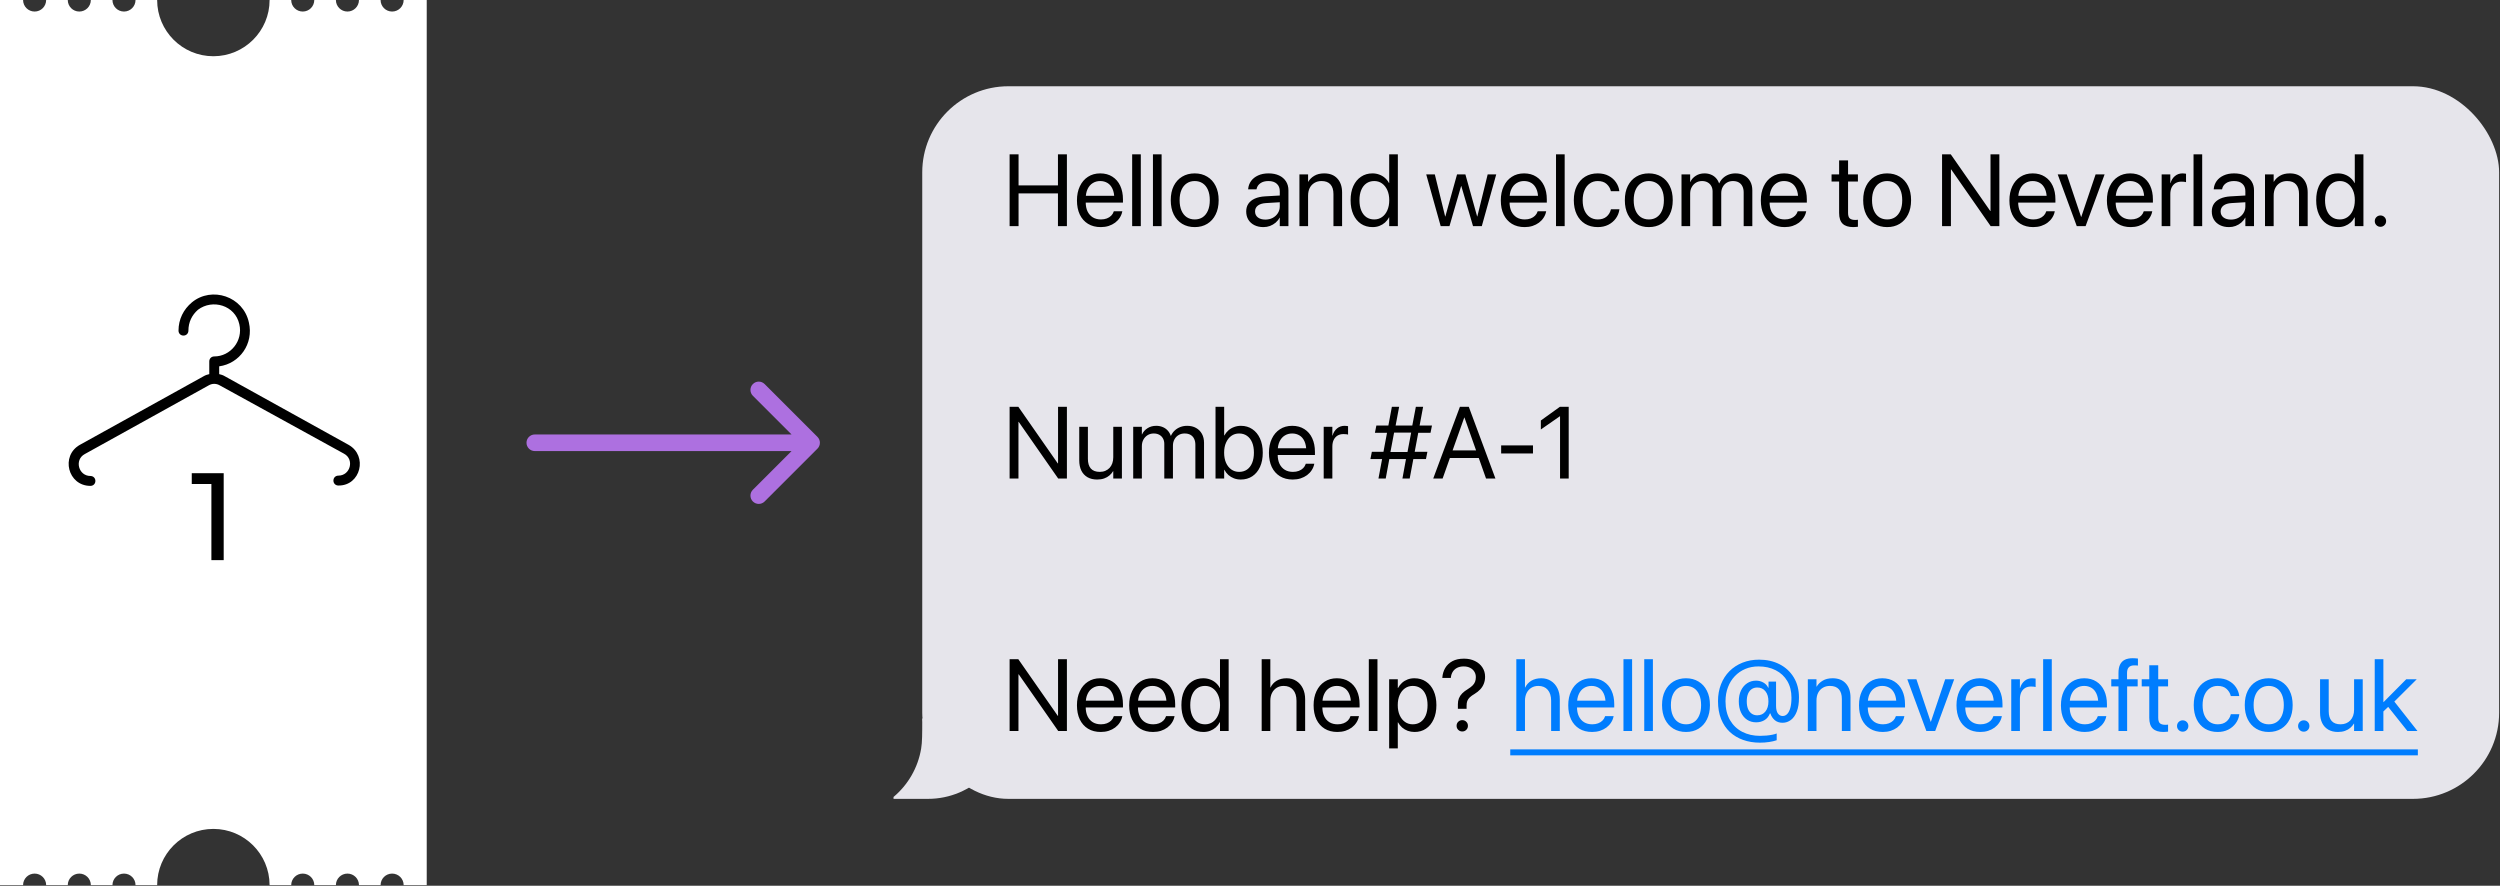
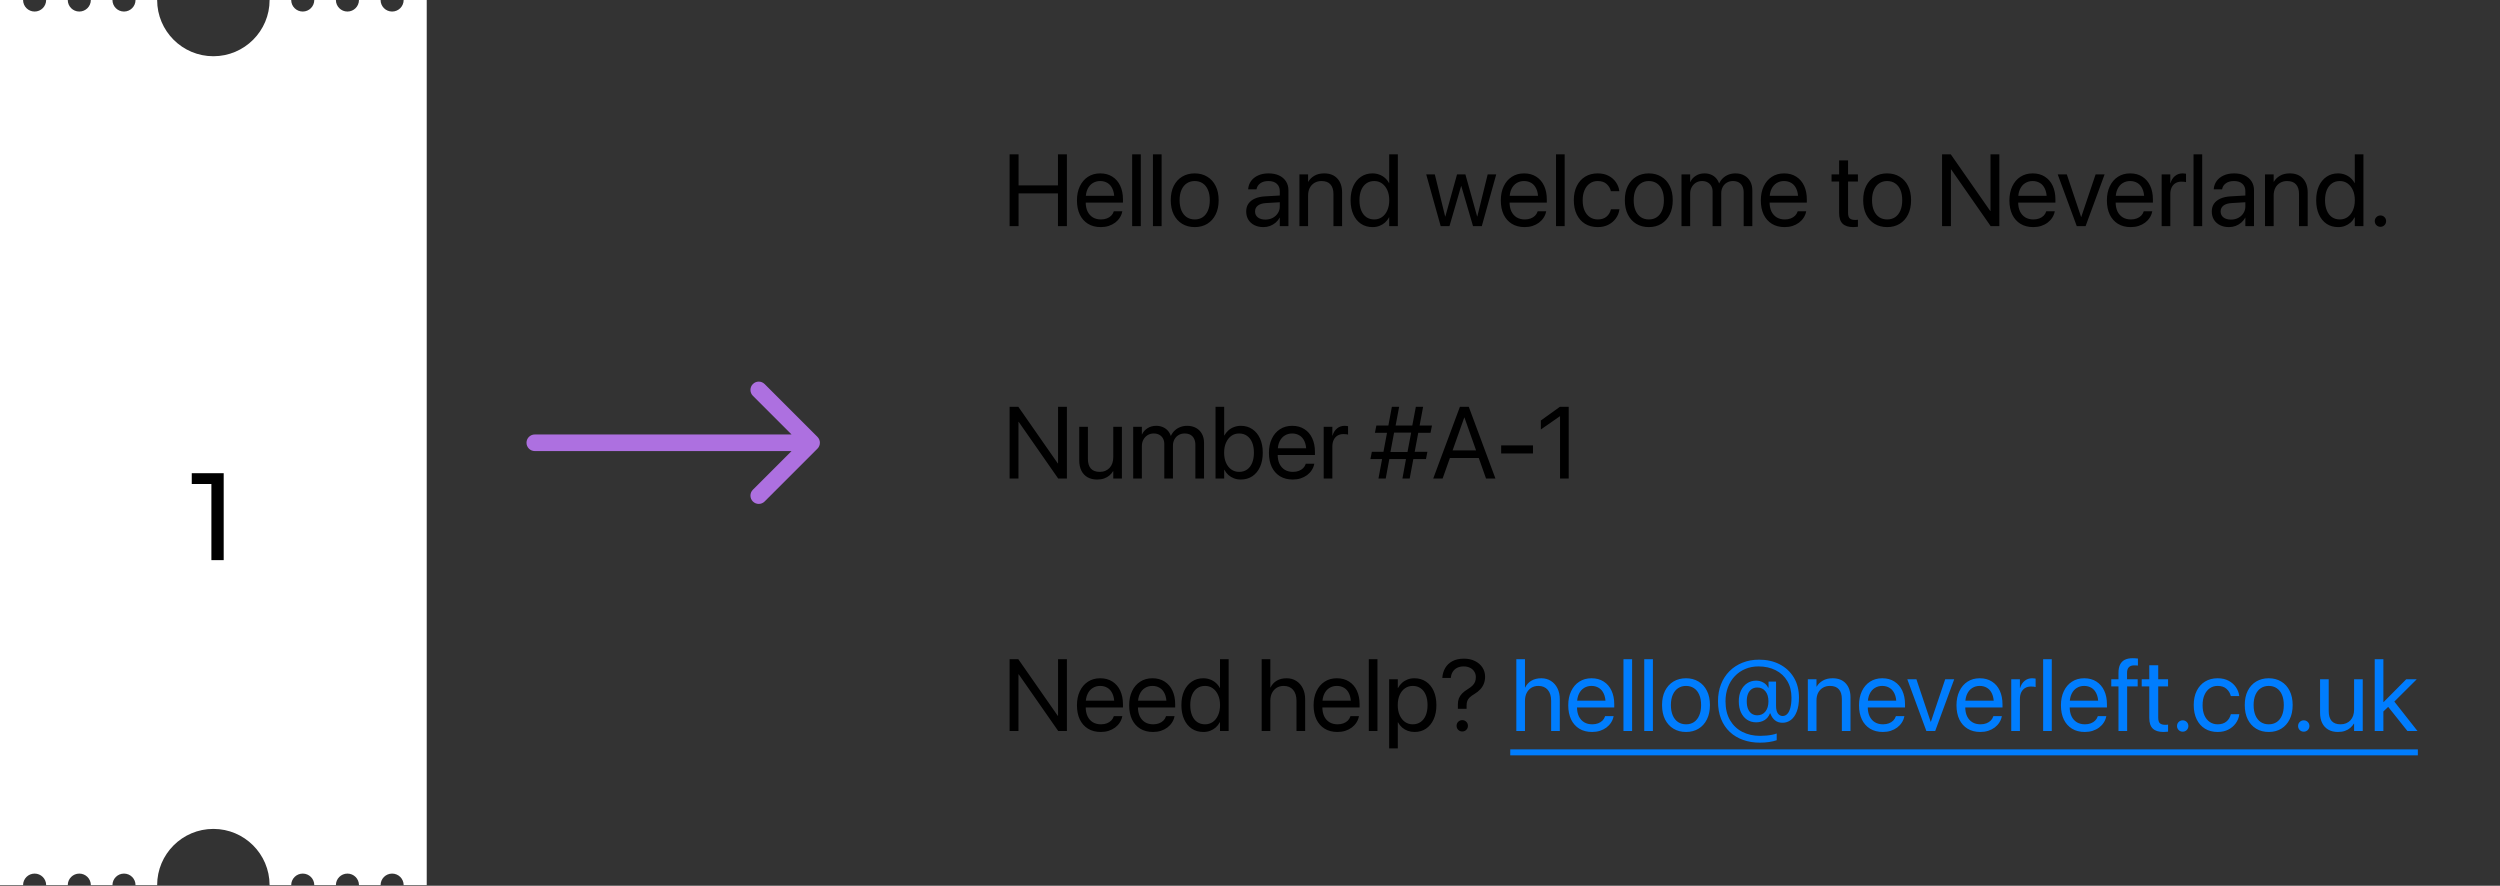
<svg xmlns="http://www.w3.org/2000/svg" width="2258" height="800" viewBox="0 0 2258 800" fill="none">
  <rect x="0" y="0" width="2258" height="800" fill="#333333" stroke="none" />
  <path d="M483.033 392.408C478.891 392.408 475.533 395.766 475.533 399.908C475.533 404.05 478.891 407.408 483.033 407.408V392.408ZM738.337 405.212C741.265 402.283 741.265 397.534 738.337 394.605L690.607 346.875C687.678 343.946 682.929 343.946 680 346.875C677.071 349.804 677.071 354.553 680 357.482L722.427 399.908L680 442.335C677.071 445.264 677.071 450.012 680 452.941C682.929 455.87 687.678 455.87 690.607 452.941L738.337 405.212ZM483.033 399.908V407.408H733.033V399.908V392.408H483.033V399.908Z" fill="#AD70E0" />
  <path d="M192.713 50.79C164.669 50.79 141.932 28.053 141.932 0H122.407C122.407 5.766 117.742 10.43 111.985 10.43C106.236 10.43 101.563 5.766 101.563 0H82.047C82.047 5.766 77.382 10.43 71.625 10.43C65.868 10.43 61.203 5.766 61.203 0H41.678C41.678 5.766 37.014 10.43 31.265 10.43C25.508 10.43 20.843 5.766 20.843 0H0V799.449H20.843C20.843 793.691 25.508 789.027 31.265 789.027C37.022 789.027 41.687 793.691 41.687 799.449H61.212C61.212 793.691 65.876 789.027 71.625 789.027C77.382 789.027 82.055 793.691 82.055 799.449H101.572C101.572 793.691 106.236 789.027 111.993 789.027C117.751 789.027 122.407 793.691 122.407 799.449H141.932C141.932 771.404 164.669 748.667 192.713 748.667C220.699 748.667 243.387 771.313 243.487 799.282C243.487 799.34 243.503 799.39 243.503 799.449H263.02C263.02 793.691 267.684 789.027 273.442 789.027C279.199 789.027 283.863 793.691 283.863 799.449H303.388C303.388 793.691 308.053 789.027 313.802 789.027C319.559 789.027 324.223 793.691 324.223 799.449H343.748C343.748 793.691 348.413 789.027 354.17 789.027C359.919 789.027 364.583 793.691 364.583 799.449H385.418V0H364.583C364.583 5.766 359.919 10.43 354.162 10.43C348.413 10.43 343.74 5.766 343.74 0H324.223C324.223 5.766 319.551 10.43 313.802 10.43C308.044 10.43 303.38 5.766 303.38 0H283.855C283.855 5.766 279.191 10.43 273.442 10.43C267.684 10.43 263.012 5.766 263.012 0H243.503C243.503 28.053 220.766 50.79 192.713 50.79Z" fill="white" />
-   <path d="M910.778 648.908C910.778 689.016 878.264 721.529 838.157 721.529H807.033V719.822C819.985 708.948 829.064 693.631 831.981 676.149C832.971 670.214 832.972 663.112 832.972 648.908H910.778Z" fill="#E6E5EB" />
-   <rect x="832.969" y="77.908" width="1424.24" height="643.621" rx="77.808" fill="#E6E5EB" />
  <path d="M911.879 204.219V139.396H919.965V167.428H955.543V139.396H963.629V204.219H955.543V174.705H919.965V204.219H911.879ZM994.221 205.117C989.759 205.117 985.911 204.129 982.676 202.152C979.472 200.176 977.001 197.391 975.264 193.797C973.557 190.173 972.704 185.921 972.704 181.039V180.994C972.704 176.173 973.572 171.935 975.309 168.281C977.046 164.598 979.487 161.738 982.631 159.701C985.776 157.635 989.474 156.602 993.727 156.602C997.98 156.602 1001.63 157.59 1004.69 159.566C1007.77 161.513 1010.14 164.253 1011.79 167.787C1013.43 171.321 1014.26 175.424 1014.26 180.096V182.971H976.612V176.861H1010.39L1006.44 182.521V179.512C1006.44 175.888 1005.89 172.893 1004.78 170.527C1003.7 168.161 1002.2 166.41 1000.29 165.271C998.369 164.104 996.168 163.52 993.682 163.52C991.196 163.52 988.965 164.133 986.989 165.361C985.012 166.559 983.455 168.356 982.317 170.752C981.179 173.118 980.61 176.038 980.61 179.512V182.521C980.61 185.816 981.164 188.631 982.272 190.967C983.41 193.303 985.012 195.1 987.079 196.357C989.145 197.585 991.586 198.199 994.401 198.199C996.377 198.199 998.144 197.9 999.702 197.301C1001.26 196.702 1002.56 195.878 1003.61 194.83C1004.66 193.782 1005.41 192.584 1005.86 191.236L1005.99 190.832H1013.67L1013.58 191.281C1013.19 193.198 1012.44 194.995 1011.34 196.672C1010.26 198.349 1008.87 199.831 1007.16 201.119C1005.45 202.377 1003.51 203.365 1001.32 204.084C999.133 204.773 996.767 205.117 994.221 205.117ZM1022.57 204.219V139.396H1030.38V204.219H1022.57ZM1041.34 204.219V139.396H1049.16V204.219H1041.34ZM1079.08 205.117C1074.77 205.117 1070.98 204.129 1067.71 202.152C1064.48 200.176 1061.95 197.376 1060.12 193.752C1058.32 190.098 1057.43 185.801 1057.43 180.859V180.77C1057.43 175.798 1058.32 171.516 1060.12 167.922C1061.95 164.298 1064.48 161.513 1067.71 159.566C1070.98 157.59 1074.75 156.602 1079.03 156.602C1083.35 156.602 1087.12 157.59 1090.35 159.566C1093.62 161.513 1096.15 164.298 1097.95 167.922C1099.77 171.516 1100.69 175.798 1100.69 180.77V180.859C1100.69 185.831 1099.77 190.128 1097.95 193.752C1096.15 197.376 1093.63 200.176 1090.4 202.152C1087.16 204.129 1083.39 205.117 1079.08 205.117ZM1079.12 198.199C1081.88 198.199 1084.26 197.525 1086.27 196.178C1088.3 194.8 1089.87 192.824 1090.98 190.248C1092.12 187.643 1092.69 184.513 1092.69 180.859V180.77C1092.69 177.116 1092.12 174.001 1090.98 171.426C1089.87 168.85 1088.29 166.889 1086.22 165.541C1084.18 164.193 1081.79 163.52 1079.03 163.52C1076.34 163.52 1073.96 164.208 1071.89 165.586C1069.85 166.934 1068.27 168.895 1067.13 171.471C1065.99 174.016 1065.42 177.116 1065.42 180.77V180.859C1065.42 184.513 1065.99 187.643 1067.13 190.248C1068.27 192.824 1069.85 194.8 1071.89 196.178C1073.96 197.525 1076.37 198.199 1079.12 198.199ZM1141.12 205.117C1138.03 205.117 1135.32 204.533 1132.98 203.365C1130.65 202.197 1128.82 200.55 1127.5 198.424C1126.22 196.298 1125.57 193.827 1125.57 191.012V190.922C1125.57 188.257 1126.23 185.951 1127.55 184.004C1128.9 182.057 1130.83 180.515 1133.34 179.377C1135.89 178.239 1138.94 177.565 1142.51 177.355L1159.8 176.367V182.432L1143.41 183.42C1140.29 183.6 1137.87 184.348 1136.13 185.666C1134.42 186.984 1133.57 188.736 1133.57 190.922V191.012C1133.57 193.258 1134.41 195.04 1136.08 196.357C1137.79 197.675 1140.05 198.334 1142.87 198.334C1145.32 198.334 1147.52 197.825 1149.47 196.807C1151.45 195.758 1153.01 194.336 1154.14 192.539C1155.31 190.742 1155.9 188.721 1155.9 186.475V172.684C1155.9 169.839 1155 167.607 1153.2 165.99C1151.43 164.343 1148.92 163.52 1145.65 163.52C1142.66 163.52 1140.23 164.178 1138.38 165.496C1136.55 166.784 1135.41 168.476 1134.96 170.572L1134.87 170.977H1127.32L1127.37 170.482C1127.61 167.907 1128.48 165.571 1129.98 163.475C1131.5 161.378 1133.6 159.716 1136.26 158.488C1138.93 157.23 1142.09 156.602 1145.74 156.602C1149.43 156.602 1152.6 157.23 1155.27 158.488C1157.96 159.746 1160.04 161.528 1161.51 163.834C1162.98 166.11 1163.71 168.805 1163.71 171.92V204.219H1155.9V196.627H1155.72C1154.82 198.334 1153.62 199.831 1152.12 201.119C1150.62 202.377 1148.93 203.365 1147.05 204.084C1145.19 204.773 1143.21 205.117 1141.12 205.117ZM1173.64 204.219V157.5H1181.46V164.148H1181.64C1182.89 161.962 1184.72 160.165 1187.12 158.758C1189.51 157.32 1192.48 156.602 1196.01 156.602C1201.13 156.602 1205.1 158.159 1207.91 161.273C1210.76 164.358 1212.18 168.566 1212.18 173.896V204.219H1204.37V175.289C1204.37 171.486 1203.47 168.581 1201.67 166.574C1199.9 164.538 1197.22 163.52 1193.63 163.52C1191.17 163.52 1189.03 164.074 1187.21 165.182C1185.38 166.26 1183.96 167.787 1182.94 169.764C1181.95 171.74 1181.46 174.061 1181.46 176.727V204.219H1173.64ZM1239.72 205.117C1235.74 205.117 1232.25 204.129 1229.25 202.152C1226.29 200.146 1223.98 197.331 1222.33 193.707C1220.69 190.053 1219.86 185.771 1219.86 180.859V180.814C1219.86 175.903 1220.69 171.635 1222.33 168.012C1224.01 164.388 1226.33 161.588 1229.3 159.611C1232.26 157.605 1235.69 156.602 1239.58 156.602C1241.8 156.602 1243.85 156.961 1245.74 157.68C1247.66 158.368 1249.36 159.372 1250.86 160.689C1252.36 161.977 1253.59 163.52 1254.54 165.316H1254.72V139.396H1262.54V204.219H1254.72V196.312H1254.54C1253.59 198.139 1252.37 199.712 1250.9 201.029C1249.44 202.317 1247.76 203.32 1245.87 204.039C1244.02 204.758 1241.97 205.117 1239.72 205.117ZM1241.25 198.199C1243.88 198.199 1246.22 197.48 1248.25 196.043C1250.29 194.605 1251.88 192.584 1253.02 189.979C1254.18 187.373 1254.77 184.333 1254.77 180.859V180.814C1254.77 177.34 1254.18 174.316 1253.02 171.74C1251.85 169.135 1250.25 167.113 1248.21 165.676C1246.2 164.238 1243.88 163.52 1241.25 163.52C1238.49 163.52 1236.11 164.223 1234.1 165.631C1232.1 167.038 1230.56 169.03 1229.48 171.605C1228.4 174.181 1227.86 177.251 1227.86 180.814V180.859C1227.86 184.423 1228.4 187.508 1229.48 190.113C1230.56 192.719 1232.1 194.725 1234.1 196.133C1236.11 197.51 1238.49 198.199 1241.25 198.199ZM1301.22 204.219L1288.15 157.5H1295.92L1305.26 195.504H1305.44L1316 157.5H1323.54L1334.15 195.504H1334.32L1343.67 157.5H1351.4L1338.37 204.219H1330.42L1319.86 168.057H1319.68L1309.17 204.219H1301.22ZM1377.05 205.117C1372.58 205.117 1368.73 204.129 1365.5 202.152C1362.3 200.176 1359.83 197.391 1358.09 193.797C1356.38 190.173 1355.53 185.921 1355.53 181.039V180.994C1355.53 176.173 1356.4 171.935 1358.13 168.281C1359.87 164.598 1362.31 161.738 1365.46 159.701C1368.6 157.635 1372.3 156.602 1376.55 156.602C1380.8 156.602 1384.46 157.59 1387.51 159.566C1390.6 161.513 1392.96 164.253 1394.61 167.787C1396.26 171.321 1397.08 175.424 1397.08 180.096V182.971H1359.44V176.861H1393.22L1389.26 182.521V179.512C1389.26 175.888 1388.71 172.893 1387.6 170.527C1386.52 168.161 1385.03 166.41 1383.11 165.271C1381.19 164.104 1378.99 163.52 1376.51 163.52C1374.02 163.52 1371.79 164.133 1369.81 165.361C1367.84 166.559 1366.28 168.356 1365.14 170.752C1364 173.118 1363.43 176.038 1363.43 179.512V182.521C1363.43 185.816 1363.99 188.631 1365.1 190.967C1366.23 193.303 1367.84 195.1 1369.9 196.357C1371.97 197.585 1374.41 198.199 1377.23 198.199C1379.2 198.199 1380.97 197.9 1382.53 197.301C1384.08 196.702 1385.39 195.878 1386.43 194.83C1387.48 193.782 1388.23 192.584 1388.68 191.236L1388.81 190.832H1396.5L1396.41 191.281C1396.02 193.198 1395.27 194.995 1394.16 196.672C1393.08 198.349 1391.69 199.831 1389.98 201.119C1388.28 202.377 1386.33 203.365 1384.14 204.084C1381.96 204.773 1379.59 205.117 1377.05 205.117ZM1405.39 204.219V139.396H1413.21V204.219H1405.39ZM1443.13 205.117C1438.72 205.117 1434.89 204.129 1431.63 202.152C1428.39 200.146 1425.89 197.331 1424.12 193.707C1422.36 190.053 1421.47 185.756 1421.47 180.814V180.77C1421.47 175.858 1422.37 171.59 1424.17 167.967C1425.97 164.343 1428.48 161.543 1431.72 159.566C1434.95 157.59 1438.72 156.602 1443.04 156.602C1446.93 156.602 1450.27 157.365 1453.05 158.893C1455.84 160.39 1458.02 162.337 1459.61 164.732C1461.23 167.128 1462.2 169.659 1462.53 172.324L1462.58 172.684H1454.94L1454.85 172.324C1454.28 169.988 1453.02 167.937 1451.08 166.17C1449.16 164.403 1446.48 163.52 1443.04 163.52C1440.34 163.52 1437.97 164.238 1435.94 165.676C1433.9 167.083 1432.31 169.09 1431.18 171.695C1430.04 174.271 1429.47 177.326 1429.47 180.859V180.904C1429.47 184.528 1430.04 187.628 1431.18 190.203C1432.34 192.779 1433.95 194.755 1435.98 196.133C1438.05 197.51 1440.43 198.199 1443.13 198.199C1446.33 198.199 1448.92 197.391 1450.9 195.773C1452.9 194.126 1454.24 192 1454.9 189.395L1454.98 189.035H1462.67L1462.62 189.35C1462.2 192.314 1461.11 194.995 1459.34 197.391C1457.61 199.757 1455.34 201.643 1452.56 203.051C1449.8 204.428 1446.66 205.117 1443.13 205.117ZM1489.22 205.117C1484.9 205.117 1481.11 204.129 1477.85 202.152C1474.62 200.176 1472.09 197.376 1470.26 193.752C1468.46 190.098 1467.56 185.801 1467.56 180.859V180.77C1467.56 175.798 1468.46 171.516 1470.26 167.922C1472.09 164.298 1474.62 161.513 1477.85 159.566C1481.11 157.59 1484.89 156.602 1489.17 156.602C1493.48 156.602 1497.26 157.59 1500.49 159.566C1503.76 161.513 1506.29 164.298 1508.08 167.922C1509.91 171.516 1510.82 175.798 1510.82 180.77V180.859C1510.82 185.831 1509.91 190.128 1508.08 193.752C1506.29 197.376 1503.77 200.176 1500.54 202.152C1497.3 204.129 1493.53 205.117 1489.22 205.117ZM1489.26 198.199C1492.02 198.199 1494.4 197.525 1496.4 196.178C1498.44 194.8 1500.01 192.824 1501.12 190.248C1502.26 187.643 1502.83 184.513 1502.83 180.859V180.77C1502.83 177.116 1502.26 174.001 1501.12 171.426C1500.01 168.85 1498.42 166.889 1496.36 165.541C1494.32 164.193 1491.93 163.52 1489.17 163.52C1486.48 163.52 1484.09 164.208 1482.03 165.586C1479.99 166.934 1478.4 168.895 1477.27 171.471C1476.13 174.016 1475.56 177.116 1475.56 180.77V180.859C1475.56 184.513 1476.13 187.643 1477.27 190.248C1478.4 192.824 1479.99 194.8 1482.03 196.178C1484.09 197.525 1486.51 198.199 1489.26 198.199ZM1518.73 204.219V157.5H1526.55V164.328H1526.73C1527.77 162.022 1529.42 160.165 1531.67 158.758C1533.91 157.32 1536.53 156.602 1539.53 156.602C1541.65 156.602 1543.57 156.961 1545.28 157.68C1547.01 158.368 1548.51 159.387 1549.77 160.734C1551.03 162.052 1551.99 163.669 1552.65 165.586H1552.82C1553.69 163.699 1554.85 162.097 1556.28 160.779C1557.75 159.432 1559.43 158.398 1561.31 157.68C1563.23 156.961 1565.28 156.602 1567.47 156.602C1570.55 156.602 1573.23 157.245 1575.51 158.533C1577.79 159.791 1579.55 161.573 1580.81 163.879C1582.07 166.155 1582.7 168.85 1582.7 171.965V204.219H1574.88V173.762C1574.88 171.605 1574.49 169.764 1573.71 168.236C1572.96 166.709 1571.87 165.541 1570.43 164.732C1569 163.924 1567.24 163.52 1565.18 163.52C1563.11 163.52 1561.28 163.999 1559.7 164.957C1558.11 165.885 1556.87 167.188 1555.97 168.865C1555.07 170.512 1554.62 172.399 1554.62 174.525V204.219H1546.81V172.908C1546.81 171.021 1546.4 169.374 1545.59 167.967C1544.81 166.559 1543.71 165.466 1542.27 164.688C1540.86 163.909 1539.18 163.52 1537.24 163.52C1535.17 163.52 1533.33 164.029 1531.71 165.047C1530.12 166.035 1528.87 167.383 1527.94 169.09C1527.01 170.797 1526.55 172.743 1526.55 174.93V204.219H1518.73ZM1611.9 205.117C1607.43 205.117 1603.59 204.129 1600.35 202.152C1597.15 200.176 1594.68 197.391 1592.94 193.797C1591.23 190.173 1590.38 185.921 1590.38 181.039V180.994C1590.38 176.173 1591.25 171.935 1592.98 168.281C1594.72 164.598 1597.16 161.738 1600.31 159.701C1603.45 157.635 1607.15 156.602 1611.4 156.602C1615.66 156.602 1619.31 157.59 1622.36 159.566C1625.45 161.513 1627.81 164.253 1629.46 167.787C1631.11 171.321 1631.93 175.424 1631.93 180.096V182.971H1594.29V176.861H1628.07L1624.12 182.521V179.512C1624.12 175.888 1623.56 172.893 1622.45 170.527C1621.38 168.161 1619.88 166.41 1617.96 165.271C1616.04 164.104 1613.84 163.52 1611.36 163.52C1608.87 163.52 1606.64 164.133 1604.66 165.361C1602.69 166.559 1601.13 168.356 1599.99 170.752C1598.85 173.118 1598.29 176.038 1598.29 179.512V182.521C1598.29 185.816 1598.84 188.631 1599.95 190.967C1601.09 193.303 1602.69 195.1 1604.75 196.357C1606.82 197.585 1609.26 198.199 1612.08 198.199C1614.05 198.199 1615.82 197.9 1617.38 197.301C1618.93 196.702 1620.24 195.878 1621.29 194.83C1622.33 193.782 1623.08 192.584 1623.53 191.236L1623.67 190.832H1631.35L1631.26 191.281C1630.87 193.198 1630.12 194.995 1629.01 196.672C1627.93 198.349 1626.54 199.831 1624.83 201.119C1623.13 202.377 1621.18 203.365 1618.99 204.084C1616.81 204.773 1614.44 205.117 1611.9 205.117ZM1673.89 205.117C1669.61 205.117 1666.4 204.099 1664.28 202.062C1662.15 200.026 1661.09 196.777 1661.09 192.314V163.969H1654.26V157.5H1661.09V144.877H1669.17V157.5H1678.07V163.969H1669.17V192.27C1669.17 194.755 1669.71 196.447 1670.79 197.346C1671.87 198.214 1673.45 198.648 1675.55 198.648C1676.03 198.648 1676.48 198.633 1676.9 198.604C1677.35 198.544 1677.74 198.499 1678.07 198.469V204.803C1677.59 204.863 1676.96 204.923 1676.18 204.982C1675.43 205.072 1674.67 205.117 1673.89 205.117ZM1704.48 205.117C1700.17 205.117 1696.38 204.129 1693.12 202.152C1689.88 200.176 1687.35 197.376 1685.52 193.752C1683.73 190.098 1682.83 185.801 1682.83 180.859V180.77C1682.83 175.798 1683.73 171.516 1685.52 167.922C1687.35 164.298 1689.88 161.513 1693.12 159.566C1696.38 157.59 1700.15 156.602 1704.44 156.602C1708.75 156.602 1712.52 157.59 1715.76 159.566C1719.02 161.513 1721.55 164.298 1723.35 167.922C1725.17 171.516 1726.09 175.798 1726.09 180.77V180.859C1726.09 185.831 1725.17 190.128 1723.35 193.752C1721.55 197.376 1719.04 200.176 1715.8 202.152C1712.57 204.129 1708.79 205.117 1704.48 205.117ZM1704.53 198.199C1707.28 198.199 1709.66 197.525 1711.67 196.178C1713.7 194.8 1715.28 192.824 1716.39 190.248C1717.52 187.643 1718.09 184.513 1718.09 180.859V180.77C1718.09 177.116 1717.52 174.001 1716.39 171.426C1715.28 168.85 1713.69 166.889 1711.62 165.541C1709.59 164.193 1707.19 163.52 1704.44 163.52C1701.74 163.52 1699.36 164.208 1697.29 165.586C1695.26 166.934 1693.67 168.895 1692.53 171.471C1691.39 174.016 1690.82 177.116 1690.82 180.77V180.859C1690.82 184.513 1691.39 187.643 1692.53 190.248C1693.67 192.824 1695.26 194.8 1697.29 196.178C1699.36 197.525 1701.77 198.199 1704.53 198.199ZM1754.07 204.219V139.396H1761.94L1804.48 200.445L1794.23 190.562H1797.83V139.396H1805.82V204.219H1797.96L1755.42 143.17L1765.66 153.053H1762.07V204.219H1754.07ZM1836.42 205.117C1831.95 205.117 1828.11 204.129 1824.87 202.152C1821.67 200.176 1819.2 197.391 1817.46 193.797C1815.75 190.173 1814.9 185.921 1814.9 181.039V180.994C1814.9 176.173 1815.77 171.935 1817.5 168.281C1819.24 164.598 1821.68 161.738 1824.83 159.701C1827.97 157.635 1831.67 156.602 1835.92 156.602C1840.17 156.602 1843.83 157.59 1846.88 159.566C1849.97 161.513 1852.33 164.253 1853.98 167.787C1855.63 171.321 1856.45 175.424 1856.45 180.096V182.971H1818.81V176.861H1852.59L1848.64 182.521V179.512C1848.64 175.888 1848.08 172.893 1846.97 170.527C1845.9 168.161 1844.4 166.41 1842.48 165.271C1840.56 164.104 1838.36 163.52 1835.88 163.52C1833.39 163.52 1831.16 164.133 1829.18 165.361C1827.21 166.559 1825.65 168.356 1824.51 170.752C1823.37 173.118 1822.81 176.038 1822.81 179.512V182.521C1822.81 185.816 1823.36 188.631 1824.47 190.967C1825.61 193.303 1827.21 195.1 1829.27 196.357C1831.34 197.585 1833.78 198.199 1836.6 198.199C1838.57 198.199 1840.34 197.9 1841.9 197.301C1843.45 196.702 1844.76 195.878 1845.81 194.83C1846.85 193.782 1847.6 192.584 1848.05 191.236L1848.19 190.832H1855.87L1855.78 191.281C1855.39 193.198 1854.64 194.995 1853.53 196.672C1852.45 198.349 1851.06 199.831 1849.35 201.119C1847.65 202.377 1845.7 203.365 1843.51 204.084C1841.33 204.773 1838.96 205.117 1836.42 205.117ZM1875.72 204.219L1858.52 157.5H1866.74L1879.63 195.908H1879.81L1892.75 157.5H1900.88L1883.72 204.219H1875.72ZM1924.46 205.117C1920 205.117 1916.15 204.129 1912.92 202.152C1909.71 200.176 1907.24 197.391 1905.51 193.797C1903.8 190.173 1902.95 185.921 1902.95 181.039V180.994C1902.95 176.173 1903.81 171.935 1905.55 168.281C1907.29 164.598 1909.73 161.738 1912.87 159.701C1916.02 157.635 1919.72 156.602 1923.97 156.602C1928.22 156.602 1931.88 157.59 1934.93 159.566C1938.01 161.513 1940.38 164.253 1942.03 167.787C1943.67 171.321 1944.5 175.424 1944.5 180.096V182.971H1906.85V176.861H1940.64L1936.68 182.521V179.512C1936.68 175.888 1936.13 172.893 1935.02 170.527C1933.94 168.161 1932.44 166.41 1930.53 165.271C1928.61 164.104 1926.41 163.52 1923.92 163.52C1921.44 163.52 1919.21 164.133 1917.23 165.361C1915.25 166.559 1913.7 168.356 1912.56 170.752C1911.42 173.118 1910.85 176.038 1910.85 179.512V182.521C1910.85 185.816 1911.41 188.631 1912.51 190.967C1913.65 193.303 1915.25 195.1 1917.32 196.357C1919.39 197.585 1921.83 198.199 1924.64 198.199C1926.62 198.199 1928.39 197.9 1929.94 197.301C1931.5 196.702 1932.8 195.878 1933.85 194.83C1934.9 193.782 1935.65 192.584 1936.1 191.236L1936.23 190.832H1943.91L1943.82 191.281C1943.44 193.198 1942.69 194.995 1941.58 196.672C1940.5 198.349 1939.11 199.831 1937.4 201.119C1935.69 202.377 1933.75 203.365 1931.56 204.084C1929.37 204.773 1927.01 205.117 1924.46 205.117ZM1952.4 204.219V157.5H1960.22V165.406H1960.4C1961.18 162.711 1962.53 160.57 1964.44 158.982C1966.36 157.395 1968.64 156.602 1971.27 156.602C1971.96 156.602 1972.57 156.646 1973.11 156.736C1973.68 156.796 1974.12 156.856 1974.42 156.916V164.508C1974.12 164.388 1973.58 164.283 1972.8 164.193C1972.05 164.104 1971.2 164.059 1970.24 164.059C1968.23 164.059 1966.47 164.508 1964.94 165.406C1963.44 166.305 1962.27 167.607 1961.43 169.314C1960.63 170.992 1960.22 173.013 1960.22 175.379V204.219H1952.4ZM1981.2 204.219V139.396H1989.02V204.219H1981.2ZM2013.23 205.117C2010.14 205.117 2007.43 204.533 2005.1 203.365C2002.76 202.197 2000.94 200.55 1999.62 198.424C1998.33 196.298 1997.69 193.827 1997.69 191.012V190.922C1997.69 188.257 1998.34 185.951 1999.66 184.004C2001.01 182.057 2002.94 180.515 2005.46 179.377C2008 178.239 2011.06 177.565 2014.62 177.355L2031.92 176.367V182.432L2015.52 183.42C2012.41 183.6 2009.98 184.348 2008.24 185.666C2006.54 186.984 2005.68 188.736 2005.68 190.922V191.012C2005.68 193.258 2006.52 195.04 2008.2 196.357C2009.9 197.675 2012.17 198.334 2014.98 198.334C2017.44 198.334 2019.64 197.825 2021.58 196.807C2023.56 195.758 2025.12 194.336 2026.26 192.539C2027.42 190.742 2028.01 188.721 2028.01 186.475V172.684C2028.01 169.839 2027.11 167.607 2025.31 165.99C2023.55 164.343 2021.03 163.52 2017.77 163.52C2014.77 163.52 2012.35 164.178 2010.49 165.496C2008.66 166.784 2007.52 168.476 2007.07 170.572L2006.98 170.977H1999.44L1999.48 170.482C1999.72 167.907 2000.59 165.571 2002.09 163.475C2003.62 161.378 2005.71 159.716 2008.38 158.488C2011.04 157.23 2014.2 156.602 2017.86 156.602C2021.54 156.602 2024.71 157.23 2027.38 158.488C2030.07 159.746 2032.16 161.528 2033.62 163.834C2035.09 166.11 2035.82 168.805 2035.82 171.92V204.219H2028.01V196.627H2027.83C2026.93 198.334 2025.73 199.831 2024.23 201.119C2022.74 202.377 2021.05 203.365 2019.16 204.084C2017.3 204.773 2015.33 205.117 2013.23 205.117ZM2045.75 204.219V157.5H2053.57V164.148H2053.75C2055.01 161.962 2056.83 160.165 2059.23 158.758C2061.62 157.32 2064.59 156.602 2068.12 156.602C2073.24 156.602 2077.21 158.159 2080.03 161.273C2082.87 164.358 2084.3 168.566 2084.3 173.896V204.219H2076.48V175.289C2076.48 171.486 2075.58 168.581 2073.78 166.574C2072.02 164.538 2069.34 163.52 2065.74 163.52C2063.29 163.52 2061.15 164.074 2059.32 165.182C2057.49 166.26 2056.07 167.787 2055.05 169.764C2054.06 171.74 2053.57 174.061 2053.57 176.727V204.219H2045.75ZM2111.83 205.117C2107.85 205.117 2104.36 204.129 2101.37 202.152C2098.4 200.146 2096.09 197.331 2094.45 193.707C2092.8 190.053 2091.98 185.771 2091.98 180.859V180.814C2091.98 175.903 2092.8 171.635 2094.45 168.012C2096.12 164.388 2098.45 161.588 2101.41 159.611C2104.38 157.605 2107.8 156.602 2111.7 156.602C2113.91 156.602 2115.97 156.961 2117.85 157.68C2119.77 158.368 2121.48 159.372 2122.97 160.689C2124.47 161.977 2125.7 163.52 2126.66 165.316H2126.84V139.396H2134.65V204.219H2126.84V196.312H2126.66C2125.7 198.139 2124.49 199.712 2123.02 201.029C2121.55 202.317 2119.87 203.32 2117.99 204.039C2116.13 204.758 2114.08 205.117 2111.83 205.117ZM2113.36 198.199C2116 198.199 2118.33 197.48 2120.37 196.043C2122.4 194.605 2123.99 192.584 2125.13 189.979C2126.3 187.373 2126.88 184.333 2126.88 180.859V180.814C2126.88 177.34 2126.3 174.316 2125.13 171.74C2123.96 169.135 2122.36 167.113 2120.32 165.676C2118.32 164.238 2116 163.52 2113.36 163.52C2110.6 163.52 2108.22 164.223 2106.22 165.631C2104.21 167.038 2102.67 169.03 2101.59 171.605C2100.51 174.181 2099.97 177.251 2099.97 180.814V180.859C2099.97 184.423 2100.51 187.508 2101.59 190.113C2102.67 192.719 2104.21 194.725 2106.22 196.133C2108.22 197.51 2110.6 198.199 2113.36 198.199ZM2150.02 204.848C2148.58 204.848 2147.37 204.354 2146.38 203.365C2145.39 202.377 2144.9 201.164 2144.9 199.727C2144.9 198.289 2145.39 197.076 2146.38 196.088C2147.37 195.1 2148.58 194.605 2150.02 194.605C2151.45 194.605 2152.67 195.1 2153.65 196.088C2154.64 197.076 2155.14 198.289 2155.14 199.727C2155.14 201.164 2154.64 202.377 2153.65 203.365C2152.67 204.354 2151.45 204.848 2150.02 204.848ZM911.879 432.219V367.396H919.741L962.282 428.445L952.04 418.562H955.633V367.396H963.629V432.219H955.768L913.227 371.17L923.469 381.053H919.875V432.219H911.879ZM990.942 433.117C987.528 433.117 984.608 432.413 982.182 431.006C979.786 429.598 977.944 427.607 976.657 425.031C975.399 422.426 974.77 419.356 974.77 415.822V385.5H982.586V414.43C982.586 418.233 983.47 421.153 985.237 423.189C987.034 425.196 989.729 426.199 993.323 426.199C995.18 426.199 996.842 425.885 998.309 425.256C999.806 424.627 1001.09 423.743 1002.17 422.605C1003.25 421.438 1004.07 420.045 1004.64 418.428C1005.21 416.781 1005.5 414.969 1005.5 412.992V385.5H1013.31V432.219H1005.5V425.57H1005.32C1004.48 427.008 1003.39 428.296 1002.04 429.434C1000.72 430.572 999.133 431.47 997.276 432.129C995.419 432.788 993.308 433.117 990.942 433.117ZM1023.51 432.219V385.5H1031.33V392.328H1031.51C1032.55 390.022 1034.2 388.165 1036.45 386.758C1038.69 385.32 1041.31 384.602 1044.31 384.602C1046.44 384.602 1048.35 384.961 1050.06 385.68C1051.8 386.368 1053.29 387.387 1054.55 388.734C1055.81 390.052 1056.77 391.669 1057.43 393.586H1057.61C1058.47 391.699 1059.63 390.097 1061.06 388.779C1062.53 387.432 1064.21 386.398 1066.1 385.68C1068.01 384.961 1070.06 384.602 1072.25 384.602C1075.34 384.602 1078.02 385.245 1080.29 386.533C1082.57 387.791 1084.33 389.573 1085.59 391.879C1086.85 394.155 1087.48 396.85 1087.48 399.965V432.219H1079.66V401.762C1079.66 399.605 1079.27 397.764 1078.49 396.236C1077.75 394.709 1076.65 393.541 1075.22 392.732C1073.78 391.924 1072.03 391.52 1069.96 391.52C1067.89 391.52 1066.07 391.999 1064.48 392.957C1062.89 393.885 1061.65 395.188 1060.75 396.865C1059.85 398.512 1059.4 400.399 1059.4 402.525V432.219H1051.59V400.908C1051.59 399.021 1051.18 397.374 1050.37 395.967C1049.59 394.559 1048.49 393.466 1047.05 392.688C1045.64 391.909 1043.96 391.52 1042.02 391.52C1039.95 391.52 1038.11 392.029 1036.49 393.047C1034.91 394.035 1033.65 395.383 1032.72 397.09C1031.79 398.797 1031.33 400.743 1031.33 402.93V432.219H1023.51ZM1120.68 433.117C1118.46 433.117 1116.41 432.758 1114.52 432.039C1112.64 431.32 1110.96 430.317 1109.49 429.029C1108.05 427.712 1106.84 426.139 1105.85 424.312H1105.67V432.219H1097.86V367.396H1105.67V393.316H1105.85C1106.84 391.52 1108.07 389.977 1109.54 388.689C1111.03 387.372 1112.74 386.368 1114.66 385.68C1116.57 384.961 1118.62 384.602 1120.81 384.602C1124.73 384.602 1128.16 385.605 1131.1 387.611C1134.06 389.588 1136.37 392.388 1138.02 396.012C1139.69 399.635 1140.53 403.903 1140.53 408.814V408.859C1140.53 413.771 1139.71 418.053 1138.06 421.707C1136.41 425.331 1134.09 428.146 1131.1 430.152C1128.13 432.129 1124.66 433.117 1120.68 433.117ZM1119.15 426.199C1121.9 426.199 1124.28 425.51 1126.29 424.133C1128.3 422.725 1129.84 420.719 1130.92 418.113C1132 415.508 1132.54 412.423 1132.54 408.859V408.814C1132.54 405.251 1132 402.181 1130.92 399.605C1129.84 397.03 1128.3 395.038 1126.29 393.631C1124.28 392.223 1121.9 391.52 1119.15 391.52C1116.51 391.52 1114.18 392.238 1112.14 393.676C1110.13 395.113 1108.55 397.135 1107.38 399.74C1106.21 402.316 1105.63 405.34 1105.63 408.814V408.859C1105.63 412.333 1106.2 415.373 1107.33 417.979C1108.5 420.584 1110.1 422.605 1112.14 424.043C1114.18 425.48 1116.51 426.199 1119.15 426.199ZM1167.62 433.117C1163.16 433.117 1159.31 432.129 1156.07 430.152C1152.87 428.176 1150.4 425.391 1148.66 421.797C1146.96 418.173 1146.1 413.921 1146.1 409.039V408.994C1146.1 404.173 1146.97 399.935 1148.71 396.281C1150.44 392.598 1152.89 389.738 1156.03 387.701C1159.17 385.635 1162.87 384.602 1167.13 384.602C1171.38 384.602 1175.03 385.59 1178.09 387.566C1181.17 389.513 1183.54 392.253 1185.18 395.787C1186.83 399.321 1187.65 403.424 1187.65 408.096V410.971H1150.01V404.861H1183.79L1179.84 410.521V407.512C1179.84 403.888 1179.28 400.893 1178.18 398.527C1177.1 396.161 1175.6 394.41 1173.68 393.271C1171.77 392.104 1169.57 391.52 1167.08 391.52C1164.59 391.52 1162.36 392.133 1160.39 393.361C1158.41 394.559 1156.85 396.356 1155.72 398.752C1154.58 401.118 1154.01 404.038 1154.01 407.512V410.521C1154.01 413.816 1154.56 416.631 1155.67 418.967C1156.81 421.303 1158.41 423.1 1160.48 424.357C1162.54 425.585 1164.98 426.199 1167.8 426.199C1169.78 426.199 1171.54 425.9 1173.1 425.301C1174.66 424.702 1175.96 423.878 1177.01 422.83C1178.06 421.782 1178.81 420.584 1179.25 419.236L1179.39 418.832H1187.07L1186.98 419.281C1186.59 421.198 1185.84 422.995 1184.73 424.672C1183.66 426.349 1182.26 427.831 1180.56 429.119C1178.85 430.377 1176.9 431.365 1174.72 432.084C1172.53 432.773 1170.17 433.117 1167.62 433.117ZM1195.56 432.219V385.5H1203.38V393.406H1203.56C1204.34 390.711 1205.68 388.57 1207.6 386.982C1209.52 385.395 1211.79 384.602 1214.43 384.602C1215.12 384.602 1215.73 384.646 1216.27 384.736C1216.84 384.796 1217.27 384.856 1217.57 384.916V392.508C1217.27 392.388 1216.73 392.283 1215.96 392.193C1215.21 392.104 1214.35 392.059 1213.4 392.059C1211.39 392.059 1209.62 392.508 1208.09 393.406C1206.6 394.305 1205.43 395.607 1204.59 397.314C1203.78 398.992 1203.38 401.013 1203.38 403.379V432.219H1195.56ZM1251.58 432.219H1245.02L1257.15 367.396H1263.71L1259.93 387.521H1259.75L1255.4 410.566H1255.58L1251.58 432.219ZM1273.23 432.219H1266.67L1270.63 410.566H1270.81L1275.16 387.521H1274.98L1278.8 367.396H1285.36L1273.23 432.219ZM1287.92 414.654H1237.74L1239.05 408.096H1252.39V408.275H1274.08V408.096H1289.22L1287.92 414.654ZM1292.05 390.891H1277.41V390.711H1255.85L1255.8 390.891H1241.83L1243.13 384.332H1293.36L1292.05 390.891ZM1294.48 432.219L1318.6 367.396H1324.58V377.1H1322.51L1302.97 432.219H1294.48ZM1305.53 413.666L1308.23 406.793H1336.98L1339.67 413.666H1305.53ZM1342.19 432.219L1322.69 377.1V367.396H1326.6L1350.68 432.219H1342.19ZM1355.84 409.578V402.301H1384.59V409.578H1355.84ZM1409.03 432.219V375.977H1408.85L1391.69 387.926V379.795L1408.94 367.396H1416.85V432.219H1409.03ZM911.879 660.219V595.396H919.741L962.282 656.445L952.04 646.562H955.633V595.396H963.629V660.219H955.768L913.227 599.17L923.469 609.053H919.875V660.219H911.879ZM994.221 661.117C989.759 661.117 985.911 660.129 982.676 658.152C979.472 656.176 977.001 653.391 975.264 649.797C973.557 646.173 972.704 641.921 972.704 637.039V636.994C972.704 632.173 973.572 627.935 975.309 624.281C977.046 620.598 979.487 617.738 982.631 615.701C985.776 613.635 989.474 612.602 993.727 612.602C997.98 612.602 1001.63 613.59 1004.69 615.566C1007.77 617.513 1010.14 620.253 1011.79 623.787C1013.43 627.321 1014.26 631.424 1014.26 636.096V638.971H976.612V632.861H1010.39L1006.44 638.521V635.512C1006.44 631.888 1005.89 628.893 1004.78 626.527C1003.7 624.161 1002.2 622.41 1000.29 621.271C998.369 620.104 996.168 619.52 993.682 619.52C991.196 619.52 988.965 620.133 986.989 621.361C985.012 622.559 983.455 624.356 982.317 626.752C981.179 629.118 980.61 632.038 980.61 635.512V638.521C980.61 641.816 981.164 644.631 982.272 646.967C983.41 649.303 985.012 651.1 987.079 652.357C989.145 653.585 991.586 654.199 994.401 654.199C996.377 654.199 998.144 653.9 999.702 653.301C1001.26 652.702 1002.56 651.878 1003.61 650.83C1004.66 649.782 1005.41 648.584 1005.86 647.236L1005.99 646.832H1013.67L1013.58 647.281C1013.19 649.198 1012.44 650.995 1011.34 652.672C1010.26 654.349 1008.87 655.831 1007.16 657.119C1005.45 658.377 1003.51 659.365 1001.32 660.084C999.133 660.773 996.767 661.117 994.221 661.117ZM1041.39 661.117C1036.93 661.117 1033.08 660.129 1029.84 658.152C1026.64 656.176 1024.17 653.391 1022.43 649.797C1020.73 646.173 1019.87 641.921 1019.87 637.039V636.994C1019.87 632.173 1020.74 627.935 1022.48 624.281C1024.21 620.598 1026.65 617.738 1029.8 615.701C1032.94 613.635 1036.64 612.602 1040.9 612.602C1045.15 612.602 1048.8 613.59 1051.86 615.566C1054.94 617.513 1057.31 620.253 1058.95 623.787C1060.6 627.321 1061.42 631.424 1061.42 636.096V638.971H1023.78V632.861H1057.56L1053.61 638.521V635.512C1053.61 631.888 1053.05 628.893 1051.95 626.527C1050.87 624.161 1049.37 622.41 1047.45 621.271C1045.54 620.104 1043.34 619.52 1040.85 619.52C1038.36 619.52 1036.13 620.133 1034.16 621.361C1032.18 622.559 1030.62 624.356 1029.48 626.752C1028.35 629.118 1027.78 632.038 1027.78 635.512V638.521C1027.78 641.816 1028.33 644.631 1029.44 646.967C1030.58 649.303 1032.18 651.1 1034.25 652.357C1036.31 653.585 1038.75 654.199 1041.57 654.199C1043.55 654.199 1045.31 653.9 1046.87 653.301C1048.43 652.702 1049.73 651.878 1050.78 650.83C1051.83 649.782 1052.57 648.584 1053.02 647.236L1053.16 646.832H1060.84L1060.75 647.281C1060.36 649.198 1059.61 650.995 1058.5 652.672C1057.43 654.349 1056.03 655.831 1054.33 657.119C1052.62 658.377 1050.67 659.365 1048.49 660.084C1046.3 660.773 1043.93 661.117 1041.39 661.117ZM1086.9 661.117C1082.91 661.117 1079.42 660.129 1076.43 658.152C1073.46 656.146 1071.16 653.331 1069.51 649.707C1067.86 646.053 1067.04 641.771 1067.04 636.859V636.814C1067.04 631.903 1067.86 627.635 1069.51 624.012C1071.19 620.388 1073.51 617.588 1076.47 615.611C1079.44 613.605 1082.87 612.602 1086.76 612.602C1088.98 612.602 1091.03 612.961 1092.91 613.68C1094.83 614.368 1096.54 615.372 1098.04 616.689C1099.53 617.977 1100.76 619.52 1101.72 621.316H1101.9V595.396H1109.72V660.219H1101.9V652.312H1101.72C1100.76 654.139 1099.55 655.712 1098.08 657.029C1096.61 658.317 1094.94 659.32 1093.05 660.039C1091.19 660.758 1089.14 661.117 1086.9 661.117ZM1088.42 654.199C1091.06 654.199 1093.39 653.48 1095.43 652.043C1097.47 650.605 1099.05 648.584 1100.19 645.979C1101.36 643.373 1101.94 640.333 1101.94 636.859V636.814C1101.94 633.34 1101.36 630.316 1100.19 627.74C1099.02 625.135 1097.42 623.113 1095.39 621.676C1093.38 620.238 1091.06 619.52 1088.42 619.52C1085.67 619.52 1083.29 620.223 1081.28 621.631C1079.27 623.038 1077.73 625.03 1076.65 627.605C1075.57 630.181 1075.04 633.251 1075.04 636.814V636.859C1075.04 640.423 1075.57 643.508 1076.65 646.113C1077.73 648.719 1079.27 650.725 1081.28 652.133C1083.29 653.51 1085.67 654.199 1088.42 654.199ZM1139.54 660.219V595.396H1147.36V620.957H1147.54C1148.8 618.322 1150.67 616.27 1153.15 614.803C1155.64 613.335 1158.62 612.602 1162.09 612.602C1165.42 612.602 1168.32 613.41 1170.81 615.027C1173.32 616.615 1175.29 618.831 1176.69 621.676C1178.1 624.521 1178.81 627.83 1178.81 631.604V660.219H1170.99V632.951C1170.99 628.729 1169.97 625.434 1167.93 623.068C1165.9 620.702 1163.05 619.52 1159.4 619.52C1157 619.52 1154.89 620.089 1153.06 621.227C1151.27 622.365 1149.86 623.937 1148.84 625.943C1147.85 627.95 1147.36 630.286 1147.36 632.951V660.219H1139.54ZM1207.96 661.117C1203.5 661.117 1199.65 660.129 1196.41 658.152C1193.21 656.176 1190.74 653.391 1189 649.797C1187.3 646.173 1186.44 641.921 1186.44 637.039V636.994C1186.44 632.173 1187.31 627.935 1189.05 624.281C1190.78 620.598 1193.23 617.738 1196.37 615.701C1199.51 613.635 1203.21 612.602 1207.47 612.602C1211.72 612.602 1215.37 613.59 1218.43 615.566C1221.51 617.513 1223.88 620.253 1225.52 623.787C1227.17 627.321 1227.99 631.424 1227.99 636.096V638.971H1190.35V632.861H1224.13L1220.18 638.521V635.512C1220.18 631.888 1219.62 628.893 1218.52 626.527C1217.44 624.161 1215.94 622.41 1214.02 621.271C1212.11 620.104 1209.91 619.52 1207.42 619.52C1204.93 619.52 1202.7 620.133 1200.73 621.361C1198.75 622.559 1197.19 624.356 1196.06 626.752C1194.92 629.118 1194.35 632.038 1194.35 635.512V638.521C1194.35 641.816 1194.9 644.631 1196.01 646.967C1197.15 649.303 1198.75 651.1 1200.82 652.357C1202.88 653.585 1205.32 654.199 1208.14 654.199C1210.12 654.199 1211.88 653.9 1213.44 653.301C1215 652.702 1216.3 651.878 1217.35 650.83C1218.4 649.782 1219.15 648.584 1219.59 647.236L1219.73 646.832H1227.41L1227.32 647.281C1226.93 649.198 1226.18 650.995 1225.07 652.672C1224 654.349 1222.6 655.831 1220.9 657.119C1219.19 658.377 1217.24 659.365 1215.06 660.084C1212.87 660.773 1210.51 661.117 1207.96 661.117ZM1236.31 660.219V595.396H1244.12V660.219H1236.31ZM1254.68 675.941V613.5H1262.49V621.406H1262.67C1263.66 619.579 1264.88 618.022 1266.31 616.734C1267.78 615.417 1269.46 614.398 1271.34 613.68C1273.23 612.961 1275.28 612.602 1277.5 612.602C1281.48 612.602 1284.96 613.605 1287.92 615.611C1290.92 617.588 1293.24 620.403 1294.88 624.057C1296.53 627.68 1297.35 631.948 1297.35 636.859V636.904C1297.35 641.816 1296.52 646.083 1294.84 649.707C1293.19 653.331 1290.89 656.146 1287.92 658.152C1284.99 660.129 1281.56 661.117 1277.63 661.117C1275.45 661.117 1273.4 660.773 1271.48 660.084C1269.56 659.365 1267.86 658.362 1266.36 657.074C1264.89 655.757 1263.66 654.199 1262.67 652.402H1262.49V675.941H1254.68ZM1275.97 654.199C1278.73 654.199 1281.11 653.495 1283.11 652.088C1285.12 650.68 1286.66 648.689 1287.74 646.113C1288.82 643.508 1289.36 640.438 1289.36 636.904V636.859C1289.36 633.266 1288.82 630.181 1287.74 627.605C1286.66 625 1285.12 623.008 1283.11 621.631C1281.11 620.223 1278.73 619.52 1275.97 619.52C1273.34 619.52 1271 620.238 1268.96 621.676C1266.93 623.113 1265.32 625.135 1264.16 627.74C1263.02 630.316 1262.45 633.355 1262.45 636.859V636.904C1262.45 640.378 1263.03 643.418 1264.2 646.023C1265.37 648.599 1266.96 650.605 1268.96 652.043C1271 653.48 1273.34 654.199 1275.97 654.199ZM1316.76 640.184V636.051C1316.76 634.074 1317.07 632.292 1317.7 630.705C1318.36 629.088 1319.35 627.605 1320.67 626.258C1322.02 624.91 1323.71 623.622 1325.74 622.395C1327.48 621.316 1328.87 620.268 1329.92 619.25C1331 618.202 1331.78 617.064 1332.26 615.836C1332.74 614.608 1332.98 613.201 1332.98 611.613V611.568C1332.98 609.682 1332.51 608.02 1331.58 606.582C1330.69 605.115 1329.41 603.977 1327.77 603.168C1326.12 602.329 1324.19 601.91 1321.97 601.91C1319.73 601.91 1317.76 602.329 1316.09 603.168C1314.44 604.007 1313.14 605.174 1312.18 606.672C1311.22 608.139 1310.64 609.876 1310.43 611.883L1310.38 612.332H1302.7L1302.74 611.748C1302.98 608.693 1303.84 605.893 1305.31 603.348C1306.8 600.772 1308.96 598.721 1311.77 597.193C1314.59 595.666 1318.09 594.902 1322.29 594.902C1326.06 594.902 1329.37 595.621 1332.21 597.059C1335.09 598.466 1337.32 600.398 1338.91 602.854C1340.52 605.279 1341.33 608.049 1341.33 611.164V611.209C1341.33 613.545 1340.94 615.671 1340.16 617.588C1339.42 619.475 1338.34 621.167 1336.93 622.664C1335.52 624.161 1333.86 625.494 1331.94 626.662C1330.06 627.77 1328.57 628.833 1327.5 629.852C1326.45 630.87 1325.7 631.963 1325.25 633.131C1324.83 634.299 1324.62 635.676 1324.62 637.264V640.184H1316.76ZM1320.71 660.668C1319.28 660.668 1318.06 660.174 1317.07 659.186C1316.09 658.197 1315.59 656.984 1315.59 655.547C1315.59 654.079 1316.09 652.867 1317.07 651.908C1318.06 650.92 1319.28 650.426 1320.71 650.426C1322.18 650.426 1323.39 650.92 1324.35 651.908C1325.34 652.867 1325.83 654.079 1325.83 655.547C1325.83 656.984 1325.34 658.197 1324.35 659.186C1323.39 660.174 1322.18 660.668 1320.71 660.668Z" fill="black" />
  <path d="M1369.54 660.219V595.396H1377.36V620.957H1377.54C1378.8 618.322 1380.67 616.27 1383.15 614.803C1385.64 613.335 1388.62 612.602 1392.09 612.602C1395.42 612.602 1398.32 613.41 1400.81 615.027C1403.32 616.615 1405.29 618.831 1406.69 621.676C1408.1 624.521 1408.81 627.83 1408.81 631.604V660.219H1400.99V632.951C1400.99 628.729 1399.97 625.434 1397.93 623.068C1395.9 620.702 1393.05 619.52 1389.4 619.52C1387 619.52 1384.89 620.089 1383.06 621.227C1381.27 622.365 1379.86 623.937 1378.84 625.943C1377.85 627.95 1377.36 630.286 1377.36 632.951V660.219H1369.54ZM1437.96 661.117C1433.5 661.117 1429.65 660.129 1426.41 658.152C1423.21 656.176 1420.74 653.391 1419 649.797C1417.3 646.173 1416.44 641.921 1416.44 637.039V636.994C1416.44 632.173 1417.31 627.935 1419.05 624.281C1420.78 620.598 1423.23 617.738 1426.37 615.701C1429.51 613.635 1433.21 612.602 1437.47 612.602C1441.72 612.602 1445.37 613.59 1448.43 615.566C1451.51 617.513 1453.88 620.253 1455.52 623.787C1457.17 627.321 1457.99 631.424 1457.99 636.096V638.971H1420.35V632.861H1454.13L1450.18 638.521V635.512C1450.18 631.888 1449.62 628.893 1448.52 626.527C1447.44 624.161 1445.94 622.41 1444.02 621.271C1442.11 620.104 1439.91 619.52 1437.42 619.52C1434.93 619.52 1432.7 620.133 1430.73 621.361C1428.75 622.559 1427.19 624.356 1426.06 626.752C1424.92 629.118 1424.35 632.038 1424.35 635.512V638.521C1424.35 641.816 1424.9 644.631 1426.01 646.967C1427.15 649.303 1428.75 651.1 1430.82 652.357C1432.88 653.585 1435.32 654.199 1438.14 654.199C1440.12 654.199 1441.88 653.9 1443.44 653.301C1445 652.702 1446.3 651.878 1447.35 650.83C1448.4 649.782 1449.15 648.584 1449.59 647.236L1449.73 646.832H1457.41L1457.32 647.281C1456.93 649.198 1456.18 650.995 1455.07 652.672C1454 654.349 1452.6 655.831 1450.9 657.119C1449.19 658.377 1447.24 659.365 1445.06 660.084C1442.87 660.773 1440.51 661.117 1437.96 661.117ZM1466.31 660.219V595.396H1474.12V660.219H1466.31ZM1485.08 660.219V595.396H1492.9V660.219H1485.08ZM1522.82 661.117C1518.5 661.117 1514.72 660.129 1511.45 658.152C1508.22 656.176 1505.69 653.376 1503.86 649.752C1502.06 646.098 1501.16 641.801 1501.16 636.859V636.77C1501.16 631.798 1502.06 627.516 1503.86 623.922C1505.69 620.298 1508.22 617.513 1511.45 615.566C1514.72 613.59 1518.49 612.602 1522.77 612.602C1527.08 612.602 1530.86 613.59 1534.09 615.566C1537.36 617.513 1539.89 620.298 1541.68 623.922C1543.51 627.516 1544.42 631.798 1544.42 636.77V636.859C1544.42 641.831 1543.51 646.128 1541.68 649.752C1539.89 653.376 1537.37 656.176 1534.14 658.152C1530.9 660.129 1527.13 661.117 1522.82 661.117ZM1522.86 654.199C1525.62 654.199 1528 653.525 1530 652.178C1532.04 650.8 1533.61 648.824 1534.72 646.248C1535.86 643.643 1536.43 640.513 1536.43 636.859V636.77C1536.43 633.116 1535.86 630.001 1534.72 627.426C1533.61 624.85 1532.03 622.889 1529.96 621.541C1527.92 620.193 1525.53 619.52 1522.77 619.52C1520.08 619.52 1517.7 620.208 1515.63 621.586C1513.59 622.934 1512.01 624.895 1510.87 627.471C1509.73 630.016 1509.16 633.116 1509.16 636.77V636.859C1509.16 640.513 1509.73 643.643 1510.87 646.248C1512.01 648.824 1513.59 650.8 1515.63 652.178C1517.7 653.525 1520.11 654.199 1522.86 654.199ZM1589.53 670.775C1584.05 670.775 1579 669.952 1574.39 668.305C1569.81 666.688 1565.81 664.292 1562.39 661.117C1559.01 657.943 1556.37 654.035 1554.49 649.393C1552.63 644.721 1551.7 639.375 1551.7 633.355V633.311C1551.7 627.74 1552.6 622.664 1554.4 618.082C1556.19 613.5 1558.74 609.547 1562.03 606.223C1565.36 602.898 1569.28 600.338 1573.8 598.541C1578.36 596.714 1583.36 595.801 1588.81 595.801C1595.76 595.801 1601.94 597.193 1607.36 599.979C1612.78 602.764 1617.05 606.732 1620.16 611.883C1623.28 617.004 1624.83 623.083 1624.83 630.121V630.166C1624.83 635.137 1624.18 639.3 1622.86 642.654C1621.57 646.008 1619.8 648.539 1617.56 650.246C1615.31 651.953 1612.8 652.807 1610.01 652.807C1607.2 652.807 1604.86 652.028 1603 650.471C1601.18 648.883 1599.89 646.967 1599.14 644.721L1599 644.316H1598.6C1597.55 647.042 1595.92 649.078 1593.7 650.426C1591.52 651.743 1588.99 652.402 1586.11 652.402C1583 652.402 1580.26 651.609 1577.89 650.021C1575.56 648.434 1573.73 646.218 1572.41 643.373C1571.12 640.528 1570.48 637.204 1570.48 633.4V633.355C1570.48 629.672 1571.14 626.438 1572.46 623.652C1573.8 620.867 1575.65 618.696 1577.98 617.139C1580.35 615.551 1583.06 614.758 1586.11 614.758C1588.51 614.758 1590.71 615.342 1592.72 616.51C1594.72 617.648 1596.14 619.175 1596.98 621.092H1597.34V615.611H1604.13V637.488C1604.13 640.573 1604.68 642.879 1605.79 644.406C1606.9 645.934 1608.33 646.697 1610.1 646.697C1611.69 646.697 1613.06 646.083 1614.23 644.855C1615.43 643.628 1616.36 641.801 1617.02 639.375C1617.71 636.919 1618.05 633.865 1618.05 630.211V630.166C1618.05 624.356 1616.79 619.34 1614.28 615.117C1611.79 610.895 1608.3 607.645 1603.81 605.369C1599.35 603.063 1594.15 601.91 1588.22 601.91C1583.91 601.91 1579.94 602.674 1576.32 604.201C1572.7 605.729 1569.55 607.9 1566.89 610.715C1564.22 613.5 1562.15 616.824 1560.69 620.688C1559.22 624.521 1558.48 628.743 1558.48 633.355V633.4C1558.48 640.109 1559.85 645.799 1562.57 650.471C1565.3 655.113 1569 658.632 1573.67 661.027C1578.37 663.423 1583.69 664.621 1589.62 664.621C1591.62 664.621 1593.6 664.531 1595.55 664.352C1597.49 664.172 1599.26 663.917 1600.85 663.588C1602.46 663.258 1603.75 662.884 1604.71 662.465V668.574C1602.73 669.263 1600.43 669.802 1597.79 670.191C1595.19 670.581 1592.43 670.775 1589.53 670.775ZM1587.15 646.068C1590.23 646.068 1592.69 644.93 1594.51 642.654C1596.34 640.378 1597.25 637.324 1597.25 633.49V633.445C1597.25 629.612 1596.34 626.572 1594.51 624.326C1592.69 622.08 1590.26 620.957 1587.23 620.957C1585.23 620.957 1583.51 621.451 1582.07 622.439C1580.66 623.428 1579.57 624.85 1578.79 626.707C1578.04 628.564 1577.67 630.795 1577.67 633.4V633.445C1577.67 636.081 1578.04 638.342 1578.79 640.229C1579.57 642.085 1580.66 643.523 1582.07 644.541C1583.51 645.559 1585.2 646.068 1587.15 646.068ZM1632.83 660.219V613.5H1640.65V620.148H1640.83C1642.08 617.962 1643.91 616.165 1646.31 614.758C1648.7 613.32 1651.67 612.602 1655.2 612.602C1660.32 612.602 1664.29 614.159 1667.11 617.273C1669.95 620.358 1671.37 624.566 1671.37 629.896V660.219H1663.56V631.289C1663.56 627.486 1662.66 624.581 1660.86 622.574C1659.09 620.538 1656.41 619.52 1652.82 619.52C1650.37 619.52 1648.22 620.074 1646.4 621.182C1644.57 622.26 1643.15 623.787 1642.13 625.764C1641.14 627.74 1640.65 630.061 1640.65 632.727V660.219H1632.83ZM1700.57 661.117C1696.11 661.117 1692.26 660.129 1689.03 658.152C1685.82 656.176 1683.35 653.391 1681.62 649.797C1679.91 646.173 1679.06 641.921 1679.06 637.039V636.994C1679.06 632.173 1679.92 627.935 1681.66 624.281C1683.4 620.598 1685.84 617.738 1688.98 615.701C1692.13 613.635 1695.83 612.602 1700.08 612.602C1704.33 612.602 1707.98 613.59 1711.04 615.566C1714.12 617.513 1716.49 620.253 1718.14 623.787C1719.78 627.321 1720.61 631.424 1720.61 636.096V638.971H1682.96V632.861H1716.74L1712.79 638.521V635.512C1712.79 631.888 1712.24 628.893 1711.13 626.527C1710.05 624.161 1708.55 622.41 1706.64 621.271C1704.72 620.104 1702.52 619.52 1700.03 619.52C1697.55 619.52 1695.32 620.133 1693.34 621.361C1691.36 622.559 1689.81 624.356 1688.67 626.752C1687.53 629.118 1686.96 632.038 1686.96 635.512V638.521C1686.96 641.816 1687.52 644.631 1688.62 646.967C1689.76 649.303 1691.36 651.1 1693.43 652.357C1695.5 653.585 1697.94 654.199 1700.75 654.199C1702.73 654.199 1704.5 653.9 1706.05 653.301C1707.61 652.702 1708.91 651.878 1709.96 650.83C1711.01 649.782 1711.76 648.584 1712.21 647.236L1712.34 646.832H1720.02L1719.93 647.281C1719.54 649.198 1718.8 650.995 1717.69 652.672C1716.61 654.349 1715.22 655.831 1713.51 657.119C1711.8 658.377 1709.86 659.365 1707.67 660.084C1705.48 660.773 1703.12 661.117 1700.57 661.117ZM1739.88 660.219L1722.67 613.5H1730.9L1743.79 651.908H1743.97L1756.9 613.5H1765.04L1747.88 660.219H1739.88ZM1788.62 661.117C1784.16 661.117 1780.31 660.129 1777.07 658.152C1773.87 656.176 1771.4 653.391 1769.66 649.797C1767.96 646.173 1767.1 641.921 1767.1 637.039V636.994C1767.1 632.173 1767.97 627.935 1769.71 624.281C1771.44 620.598 1773.89 617.738 1777.03 615.701C1780.17 613.635 1783.87 612.602 1788.13 612.602C1792.38 612.602 1796.03 613.59 1799.09 615.566C1802.17 617.513 1804.54 620.253 1806.18 623.787C1807.83 627.321 1808.65 631.424 1808.65 636.096V638.971H1771.01V632.861H1804.79L1800.84 638.521V635.512C1800.84 631.888 1800.28 628.893 1799.18 626.527C1798.1 624.161 1796.6 622.41 1794.68 621.271C1792.77 620.104 1790.57 619.52 1788.08 619.52C1785.59 619.52 1783.36 620.133 1781.39 621.361C1779.41 622.559 1777.85 624.356 1776.72 626.752C1775.58 629.118 1775.01 632.038 1775.01 635.512V638.521C1775.01 641.816 1775.56 644.631 1776.67 646.967C1777.81 649.303 1779.41 651.1 1781.48 652.357C1783.54 653.585 1785.98 654.199 1788.8 654.199C1790.78 654.199 1792.54 653.9 1794.1 653.301C1795.66 652.702 1796.96 651.878 1798.01 650.83C1799.06 649.782 1799.81 648.584 1800.25 647.236L1800.39 646.832H1808.07L1807.98 647.281C1807.59 649.198 1806.84 650.995 1805.73 652.672C1804.66 654.349 1803.26 655.831 1801.56 657.119C1799.85 658.377 1797.9 659.365 1795.72 660.084C1793.53 660.773 1791.17 661.117 1788.62 661.117ZM1816.56 660.219V613.5H1824.38V621.406H1824.56C1825.34 618.711 1826.68 616.57 1828.6 614.982C1830.52 613.395 1832.79 612.602 1835.43 612.602C1836.12 612.602 1836.73 612.646 1837.27 612.736C1837.84 612.796 1838.27 612.856 1838.57 612.916V620.508C1838.27 620.388 1837.73 620.283 1836.96 620.193C1836.21 620.104 1835.35 620.059 1834.4 620.059C1832.39 620.059 1830.62 620.508 1829.09 621.406C1827.6 622.305 1826.43 623.607 1825.59 625.314C1824.78 626.992 1824.38 629.013 1824.38 631.379V660.219H1816.56ZM1845.36 660.219V595.396H1853.17V660.219H1845.36ZM1882.96 661.117C1878.49 661.117 1874.65 660.129 1871.41 658.152C1868.21 656.176 1865.74 653.391 1864 649.797C1862.29 646.173 1861.44 641.921 1861.44 637.039V636.994C1861.44 632.173 1862.31 627.935 1864.04 624.281C1865.78 620.598 1868.22 617.738 1871.37 615.701C1874.51 613.635 1878.21 612.602 1882.46 612.602C1886.71 612.602 1890.37 613.59 1893.42 615.566C1896.51 617.513 1898.87 620.253 1900.52 623.787C1902.17 627.321 1902.99 631.424 1902.99 636.096V638.971H1865.35V632.861H1899.13L1895.17 638.521V635.512C1895.17 631.888 1894.62 628.893 1893.51 626.527C1892.43 624.161 1890.94 622.41 1889.02 621.271C1887.1 620.104 1884.9 619.52 1882.42 619.52C1879.93 619.52 1877.7 620.133 1875.72 621.361C1873.75 622.559 1872.19 624.356 1871.05 626.752C1869.91 629.118 1869.34 632.038 1869.34 635.512V638.521C1869.34 641.816 1869.9 644.631 1871.01 646.967C1872.14 649.303 1873.75 651.1 1875.81 652.357C1877.88 653.585 1880.32 654.199 1883.14 654.199C1885.11 654.199 1886.88 653.9 1888.44 653.301C1889.99 652.702 1891.3 651.878 1892.34 650.83C1893.39 649.782 1894.14 648.584 1894.59 647.236L1894.73 646.832H1902.41L1902.32 647.281C1901.93 649.198 1901.18 650.995 1900.07 652.672C1898.99 654.349 1897.6 655.831 1895.89 657.119C1894.19 658.377 1892.24 659.365 1890.05 660.084C1887.87 660.773 1885.5 661.117 1882.96 661.117ZM1913.41 660.219V619.969H1906.9V613.5H1913.41V607.75C1913.41 604.755 1913.88 602.285 1914.81 600.338C1915.76 598.361 1917.19 596.894 1919.07 595.936C1920.96 594.977 1923.34 594.498 1926.22 594.498C1927.08 594.498 1927.95 594.528 1928.82 594.588C1929.69 594.648 1930.41 594.723 1930.98 594.812V601.146C1930.5 601.087 1929.96 601.042 1929.36 601.012C1928.79 600.982 1928.21 600.967 1927.61 600.967C1925.45 600.967 1923.83 601.536 1922.76 602.674C1921.68 603.782 1921.14 605.489 1921.14 607.795V613.5H1930.75V619.969H1921.23V660.219H1913.41ZM1954.02 661.117C1949.74 661.117 1946.53 660.099 1944.41 658.062C1942.28 656.026 1941.22 652.777 1941.22 648.314V619.969H1934.39V613.5H1941.22V600.877H1949.31V613.5H1958.2V619.969H1949.31V648.27C1949.31 650.755 1949.84 652.447 1950.92 653.346C1952 654.214 1953.59 654.648 1955.68 654.648C1956.16 654.648 1956.61 654.633 1957.03 654.604C1957.48 654.544 1957.87 654.499 1958.2 654.469V660.803C1957.72 660.863 1957.09 660.923 1956.31 660.982C1955.56 661.072 1954.8 661.117 1954.02 661.117ZM1971.41 660.848C1969.97 660.848 1968.76 660.354 1967.77 659.365C1966.78 658.377 1966.29 657.164 1966.29 655.727C1966.29 654.289 1966.78 653.076 1967.77 652.088C1968.76 651.1 1969.97 650.605 1971.41 650.605C1972.84 650.605 1974.06 651.1 1975.05 652.088C1976.03 653.076 1976.53 654.289 1976.53 655.727C1976.53 657.164 1976.03 658.377 1975.05 659.365C1974.06 660.354 1972.84 660.848 1971.41 660.848ZM2003.03 661.117C1998.63 661.117 1994.8 660.129 1991.53 658.152C1988.3 656.146 1985.8 653.331 1984.03 649.707C1982.26 646.053 1981.38 641.756 1981.38 636.814V636.77C1981.38 631.858 1982.28 627.59 1984.07 623.967C1985.87 620.343 1988.39 617.543 1991.62 615.566C1994.86 613.59 1998.63 612.602 2002.94 612.602C2006.84 612.602 2010.17 613.365 2012.96 614.893C2015.74 616.39 2017.93 618.337 2019.52 620.732C2021.14 623.128 2022.11 625.659 2022.44 628.324L2022.48 628.684H2014.85L2014.76 628.324C2014.19 625.988 2012.93 623.937 2010.98 622.17C2009.07 620.403 2006.39 619.52 2002.94 619.52C2000.25 619.52 1997.88 620.238 1995.84 621.676C1993.81 623.083 1992.22 625.09 1991.08 627.695C1989.94 630.271 1989.38 633.326 1989.38 636.859V636.904C1989.38 640.528 1989.94 643.628 1991.08 646.203C1992.25 648.779 1993.85 650.755 1995.89 652.133C1997.96 653.51 2000.34 654.199 2003.03 654.199C2006.24 654.199 2008.83 653.391 2010.8 651.773C2012.81 650.126 2014.14 648 2014.8 645.395L2014.89 645.035H2022.57L2022.53 645.35C2022.11 648.314 2021.02 650.995 2019.25 653.391C2017.51 655.757 2015.25 657.643 2012.47 659.051C2009.71 660.428 2006.57 661.117 2003.03 661.117ZM2049.12 661.117C2044.81 661.117 2041.02 660.129 2037.76 658.152C2034.52 656.176 2031.99 653.376 2030.16 649.752C2028.37 646.098 2027.47 641.801 2027.47 636.859V636.77C2027.47 631.798 2028.37 627.516 2030.16 623.922C2031.99 620.298 2034.52 617.513 2037.76 615.566C2041.02 613.59 2044.79 612.602 2049.08 612.602C2053.39 612.602 2057.16 613.59 2060.4 615.566C2063.66 617.513 2066.19 620.298 2067.99 623.922C2069.82 627.516 2070.73 631.798 2070.73 636.77V636.859C2070.73 641.831 2069.82 646.128 2067.99 649.752C2066.19 653.376 2063.68 656.176 2060.44 658.152C2057.21 660.129 2053.43 661.117 2049.12 661.117ZM2049.17 654.199C2051.92 654.199 2054.3 653.525 2056.31 652.178C2058.35 650.8 2059.92 648.824 2061.03 646.248C2062.16 643.643 2062.73 640.513 2062.73 636.859V636.77C2062.73 633.116 2062.16 630.001 2061.03 627.426C2059.92 624.85 2058.33 622.889 2056.26 621.541C2054.23 620.193 2051.83 619.52 2049.08 619.52C2046.38 619.52 2044 620.208 2041.93 621.586C2039.9 622.934 2038.31 624.895 2037.17 627.471C2036.03 630.016 2035.47 633.116 2035.47 636.77V636.859C2035.47 640.513 2036.03 643.643 2037.17 646.248C2038.31 648.824 2039.9 650.8 2041.93 652.178C2044 653.525 2046.41 654.199 2049.17 654.199ZM2080.75 660.848C2079.31 660.848 2078.1 660.354 2077.11 659.365C2076.12 658.377 2075.63 657.164 2075.63 655.727C2075.63 654.289 2076.12 653.076 2077.11 652.088C2078.1 651.1 2079.31 650.605 2080.75 650.605C2082.18 650.605 2083.4 651.1 2084.39 652.088C2085.37 653.076 2085.87 654.289 2085.87 655.727C2085.87 657.164 2085.37 658.377 2084.39 659.365C2083.4 660.354 2082.18 660.848 2080.75 660.848ZM2111.65 661.117C2108.24 661.117 2105.32 660.413 2102.89 659.006C2100.5 657.598 2098.66 655.607 2097.37 653.031C2096.11 650.426 2095.48 647.356 2095.48 643.822V613.5H2103.3V642.43C2103.3 646.233 2104.18 649.153 2105.95 651.189C2107.74 653.196 2110.44 654.199 2114.03 654.199C2115.89 654.199 2117.55 653.885 2119.02 653.256C2120.52 652.627 2121.81 651.743 2122.88 650.605C2123.96 649.438 2124.78 648.045 2125.35 646.428C2125.92 644.781 2126.21 642.969 2126.21 640.992V613.5H2134.02V660.219H2126.21V653.57H2126.03C2125.19 655.008 2124.1 656.296 2122.75 657.434C2121.43 658.572 2119.84 659.47 2117.99 660.129C2116.13 660.788 2114.02 661.117 2111.65 661.117ZM2144.85 660.219V595.396H2152.67V660.219H2144.85ZM2174.36 660.219L2156.57 637.893L2161.79 632.682L2183.44 660.219H2174.36ZM2150.91 644.271V634.119H2152.85L2173.33 613.5H2182.81L2160.66 635.557H2160.03L2150.91 644.271Z" fill="#007DFE" />
  <path d="M1364.06 676.84H2183.8V682.23H1364.06V676.84Z" fill="#007DFE" />
  <path d="M190.928 505.916V431.855L195.753 437.129H173.199V427.367H202.037V505.916H190.928Z" fill="black" />
-   <path d="M314.875 401.797L203.071 339.825C201.478 338.864 199.564 338.231 197.962 337.911V330.88C216.492 328.326 229.265 310.437 224.796 291.274C219.687 267.635 191.252 258.37 173.37 273.064C165.699 279.455 161.231 288.399 161.231 298.617C161.231 301.172 163.145 303.093 165.699 303.093C168.254 303.093 170.175 301.172 170.175 298.617C170.175 290.954 173.37 284.564 178.8 279.775C191.892 269.869 212.336 275.619 216.172 292.868C219.687 307.882 208.188 321.936 193.494 321.936C190.939 321.936 189.018 323.858 189.018 326.412V337.911C187.424 338.231 185.502 338.864 183.909 339.825L72.105 401.797C54.536 411.702 61.246 438.849 81.69 438.849C84.244 438.849 86.158 436.935 86.158 434.38C86.158 431.826 84.244 429.904 81.69 429.904C70.831 429.904 66.996 415.21 76.581 410.101L188.377 348.129C191.572 346.215 195.408 346.215 198.603 348.129L310.719 409.781C320.305 414.89 316.469 429.584 305.61 429.584C303.056 429.584 301.142 431.506 301.142 434.06C301.142 436.615 303.056 438.529 305.61 438.529C325.734 438.849 332.444 411.702 314.875 401.797Z" fill="black" />
</svg>